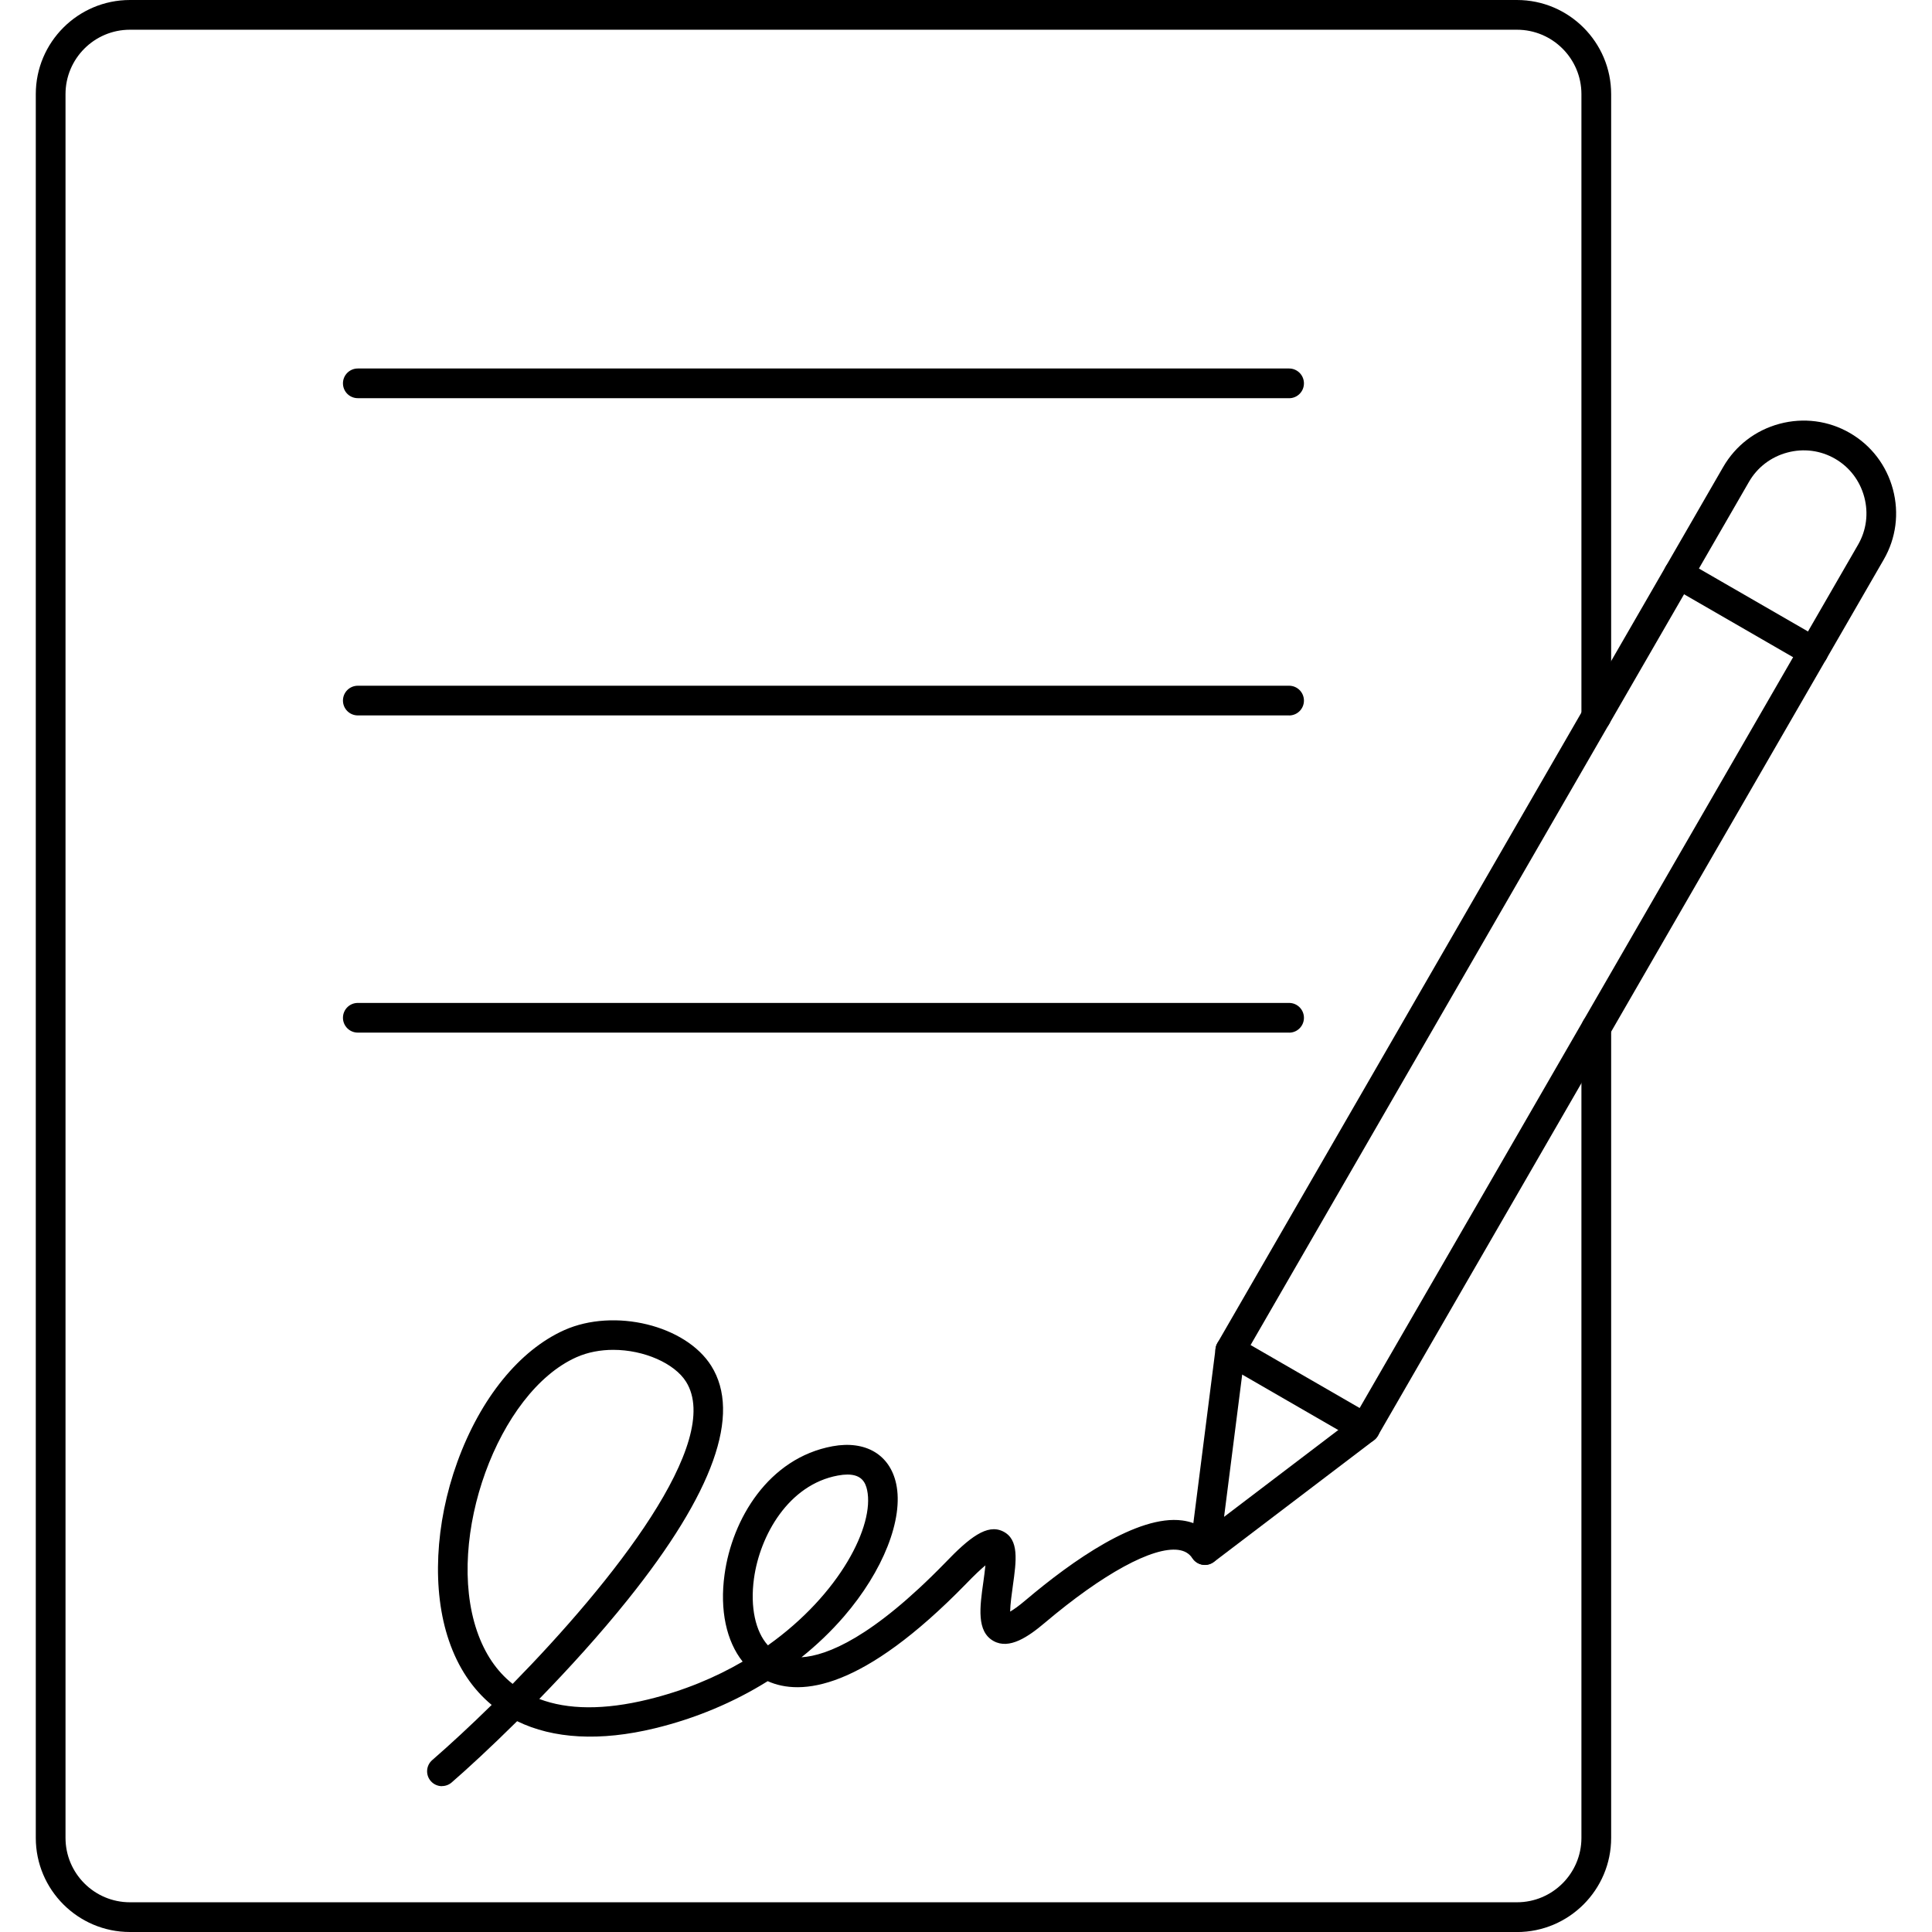
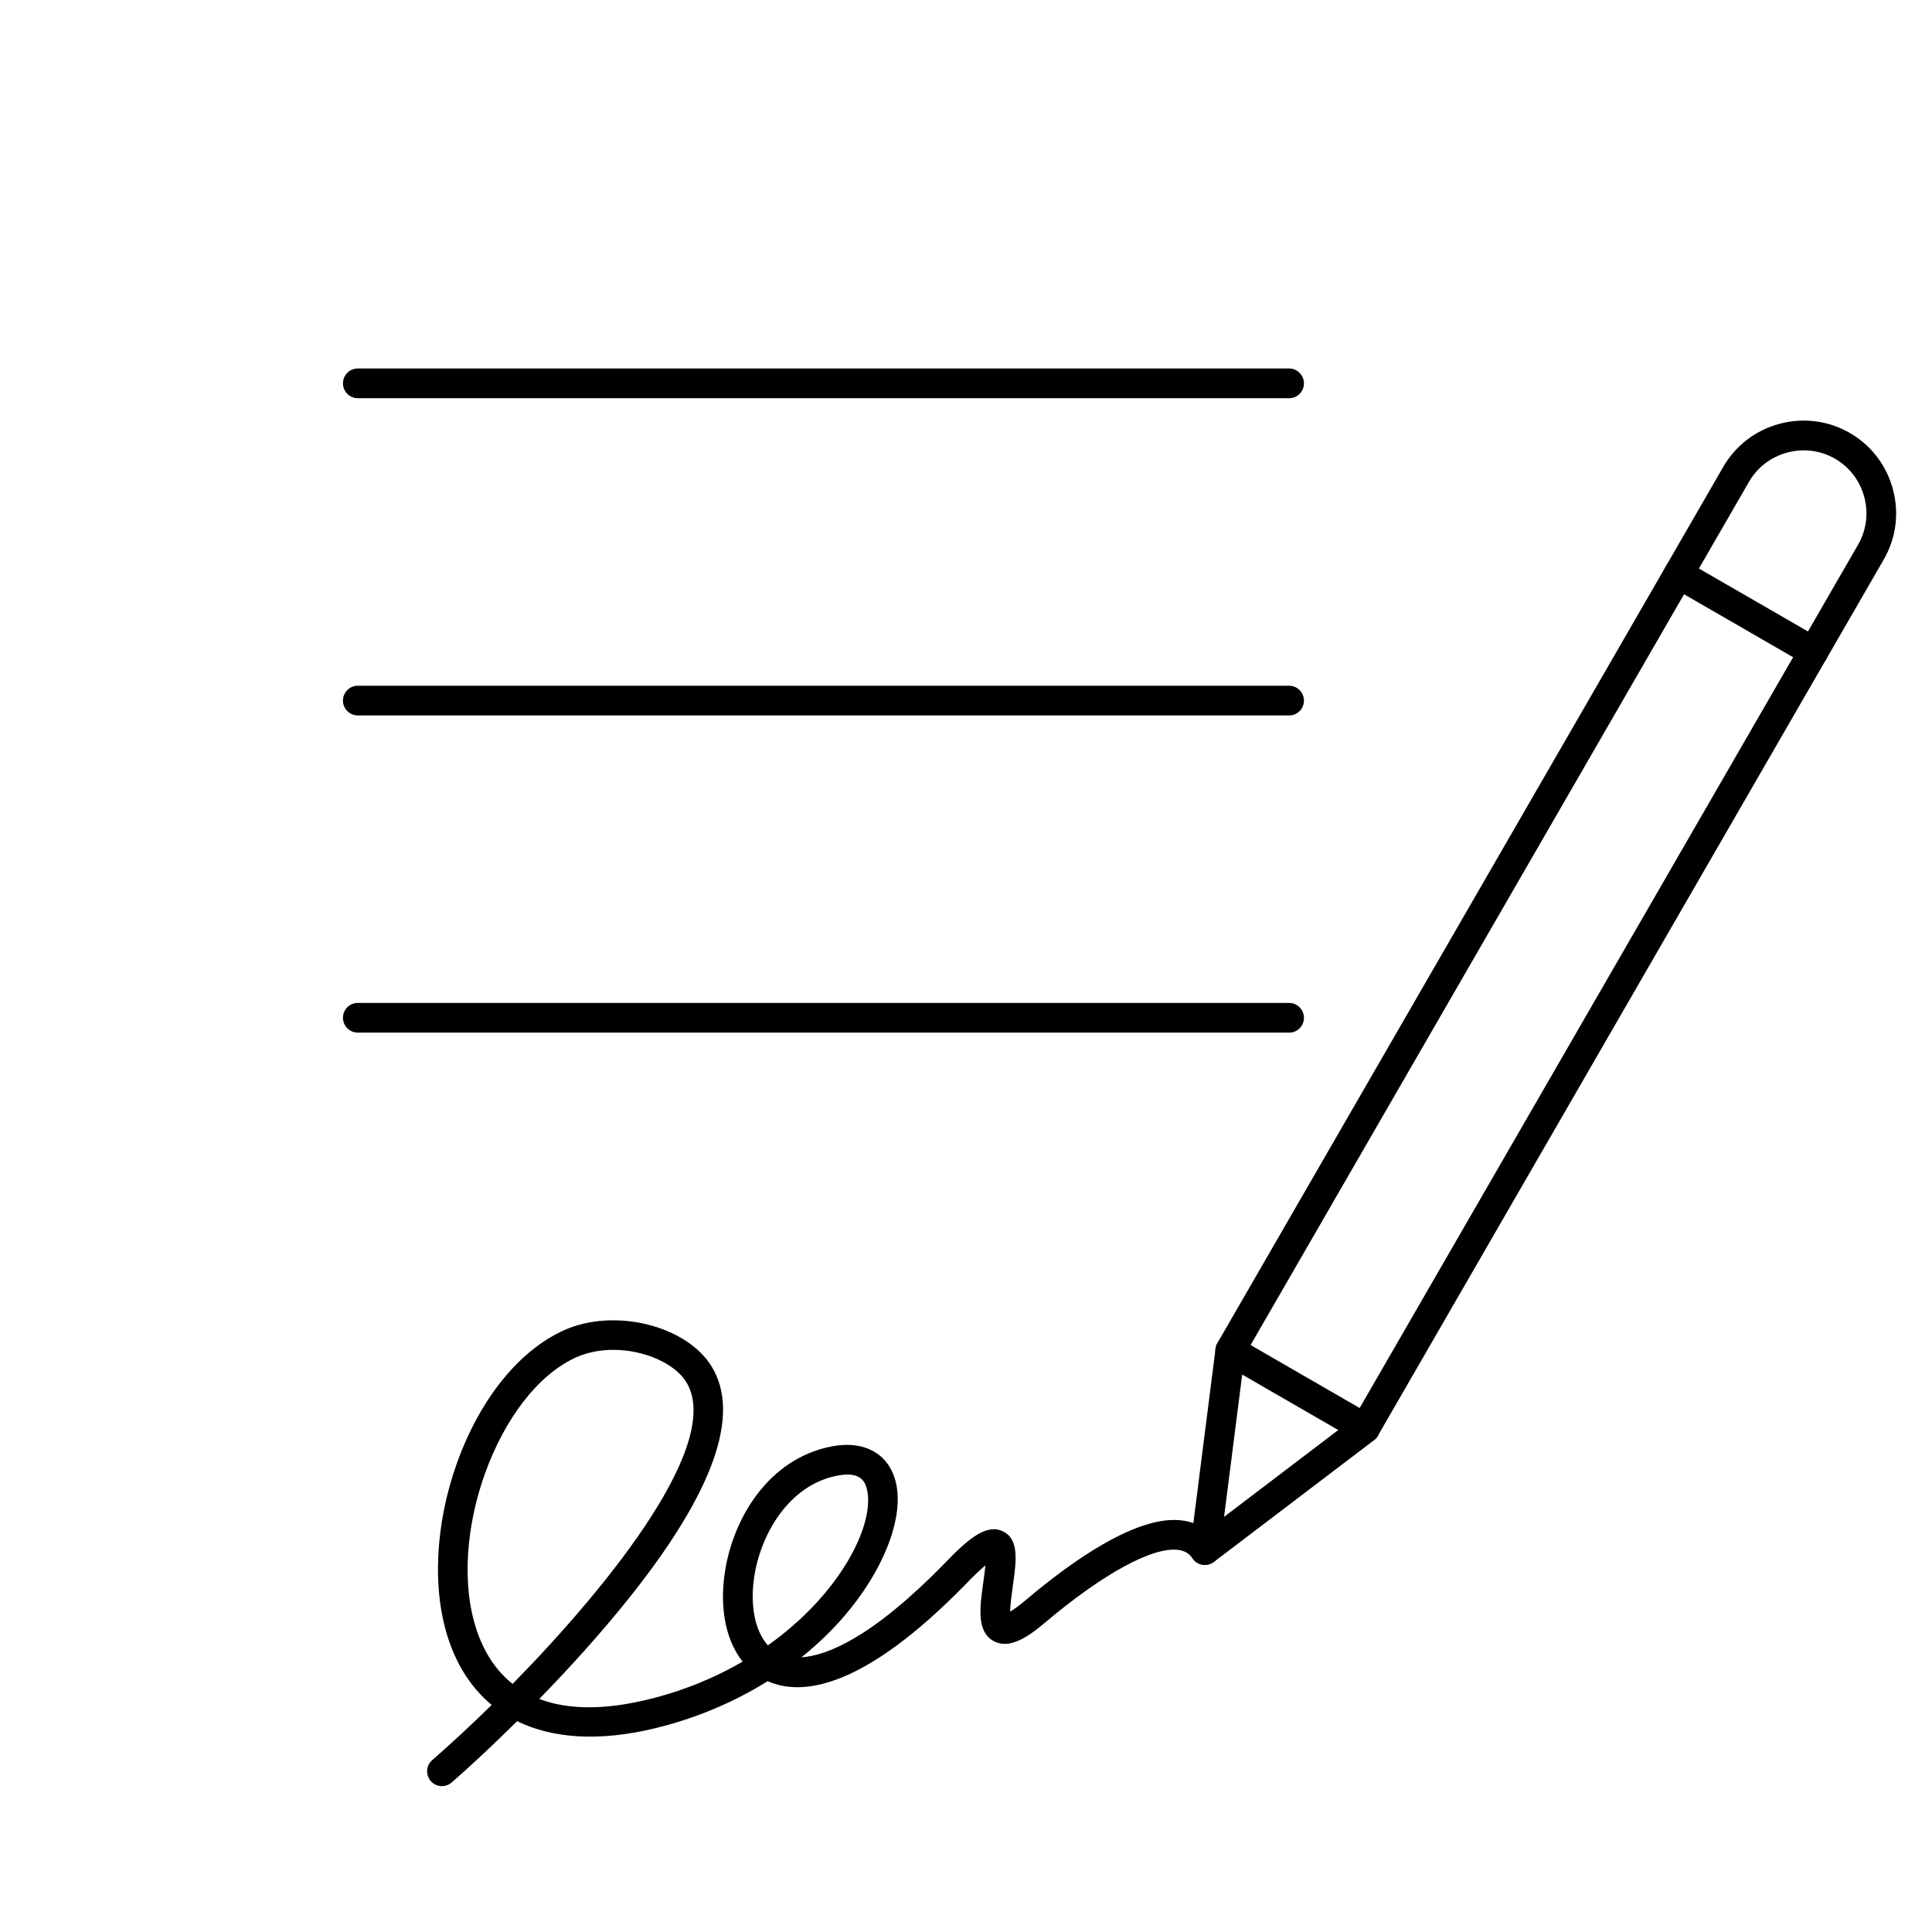
<svg xmlns="http://www.w3.org/2000/svg" clip-rule="evenodd" fill-rule="evenodd" height="512" image-rendering="optimizeQuality" shape-rendering="geometricPrecision" text-rendering="geometricPrecision" viewBox="0 0 43.349 43.349" width="512">
  <g id="Layer_x0020_1">
    <g id="_242638672">
-       <path id="_242638648" d="m34.037 43.349h-31.122c-1.165 0-2.112-.947-2.112-2.112l0-39.125c0-1.165.947-2.112 2.112-2.112l31.122-0c1.165 0 2.113.948 2.113 2.112v13.967c0 .184-.149.334-.334.334-.185 0-.333-.149-.333-.334v-13.967c0-.797-.649-1.445-1.446-1.445l-31.122-0c-.797 0-1.445.648-1.445 1.445v39.125c0 .797.648 1.445 1.445 1.445l31.122-0c.797 0 1.446-.648 1.446-1.445v-18.173c0-.184.148-.333.333-.333.184-0.0.334.149.334.334v18.173c0 1.165-.948 2.112-2.113 2.112z" />
      <path id="_242638624" d="m28.924 8.934h-20.896c-.184 0-.333-.149-.333-.333s.149-.333.333-.333l20.896-0c.184 0 .333.149.333.334 0.0.184-.149.333-.333.333z" />
      <path id="_242638288" d="m28.924 16.052h-20.896c-.184 0-.333-.149-.333-.333 0-.184.149-.333.333-.333l20.896-0c.184 0 .333.149.333.334 0.0.184-.149.333-.333.333z" />
      <path id="_242638408" d="m28.924 23.169h-20.896c-.184 0-.333-.149-.333-.333 0-.184.149-.333.333-.333l20.896-0c.184 0 .333.149.333.334 0.0.184-.149.334-.333.333z" />
      <path id="_242638816" d="m28.06 30.179 2.447 1.413 11.183-19.37c.188-.325.237-.706.139-1.071-.098-.366-.331-.671-.655-.858v-0c-.326-.188-.706-.237-1.072-.139-.366.098-.671.331-.859.656zm2.568 2.202c-.056 0-.114-.014-.167-.044l-3.024-1.746c-.159-.092-.214-.296-.122-.456l11.35-19.659c.277-.479.725-.823 1.263-.967.537-.144 1.099-.071 1.578.206s.822.726.966 1.263c.144.538.071 1.098-.206 1.577l-11.35 19.659c-.062.107-.174.167-.289.167z" />
      <path id="_242638504" d="m40.688 14.958c-.056 0-.114-.014-.166-.045l-3.025-1.746c-.159-.092-.214-.296-.122-.456s.296-.214.455-.122l3.025 1.746c.159.092.214.296.121.456-.062.107-.174.167-.289.167z" />
      <path id="_242638984" d="m27.035 35.114c-.057 0-.115-.015-.167-.045-.116-.067-.181-.198-.164-.331l.57-4.479c.023-.183.19-.312.373-.288.182.023.312.19.288.373l-.47 3.69 2.962-2.252c.147-.112.356-.083.467.064.111.146.083.356-.063.467l-3.595 2.733c-.059.045-.13.068-.202.068z" />
      <path id="_242638864" d="m19.013 33.085c-.062 0-.132.007-.213.022-1.105.203-1.75 1.341-1.883 2.312-.088.641.034 1.191.313 1.498 1.624-1.153 2.394-2.694 2.226-3.483-.036-.169-.122-.349-.442-.349zm-5.253-2.798c-.283 0-.569.051-.827.166-1.755.783-2.944 4.054-2.232 6.14.174.509.443.906.801 1.189 2.245-2.289 4.734-5.438 3.891-6.78-.258-.411-.94-.715-1.633-.715zm-3.843 9.79c-.093 0-.186-.039-.252-.115-.121-.139-.106-.35.033-.47.396-.344.853-.766 1.334-1.238-.428-.355-.754-.839-.96-1.445-.384-1.122-.313-2.62.189-4.005.519-1.432 1.395-2.51 2.401-2.96 1.122-.5 2.723-.11 3.297.803.679 1.083.05 2.846-1.87 5.241-.631.788-1.334 1.559-1.989 2.232.64.244 1.459.251 2.439.012.802-.195 1.512-.493 2.124-.85-.364-.458-.517-1.153-.406-1.954.169-1.241.985-2.613 2.423-2.878.74-.136 1.287.187 1.428.844.169.789-.293 1.958-1.174 2.978-.284.329-.604.635-.951.913.58-.037 1.593-.448 3.215-2.111.557-.582.951-.886 1.304-.715.37.179.302.661.224 1.219-.023.168-.059.418-.061.582.076-.044.188-.121.348-.257 1.051-.889 2.514-1.92 3.513-1.788.327.043.597.207.782.473.104.151.067.359-.084.464-.152.105-.359.067-.465-.084-.078-.114-.177-.172-.32-.192-.575-.076-1.694.535-2.997 1.636-.369.312-.794.605-1.148.409-.387-.214-.311-.759-.229-1.336.014-.102.033-.24.045-.362-.1.083-.24.212-.434.414-2.331 2.39-3.703 2.518-4.451 2.184-.76.475-1.618.836-2.529 1.057-1.231.299-2.284.237-3.093-.159-.595.589-1.117 1.07-1.468 1.374-.063.055-.141.082-.219.082z" />
    </g>
  </g>
</svg>